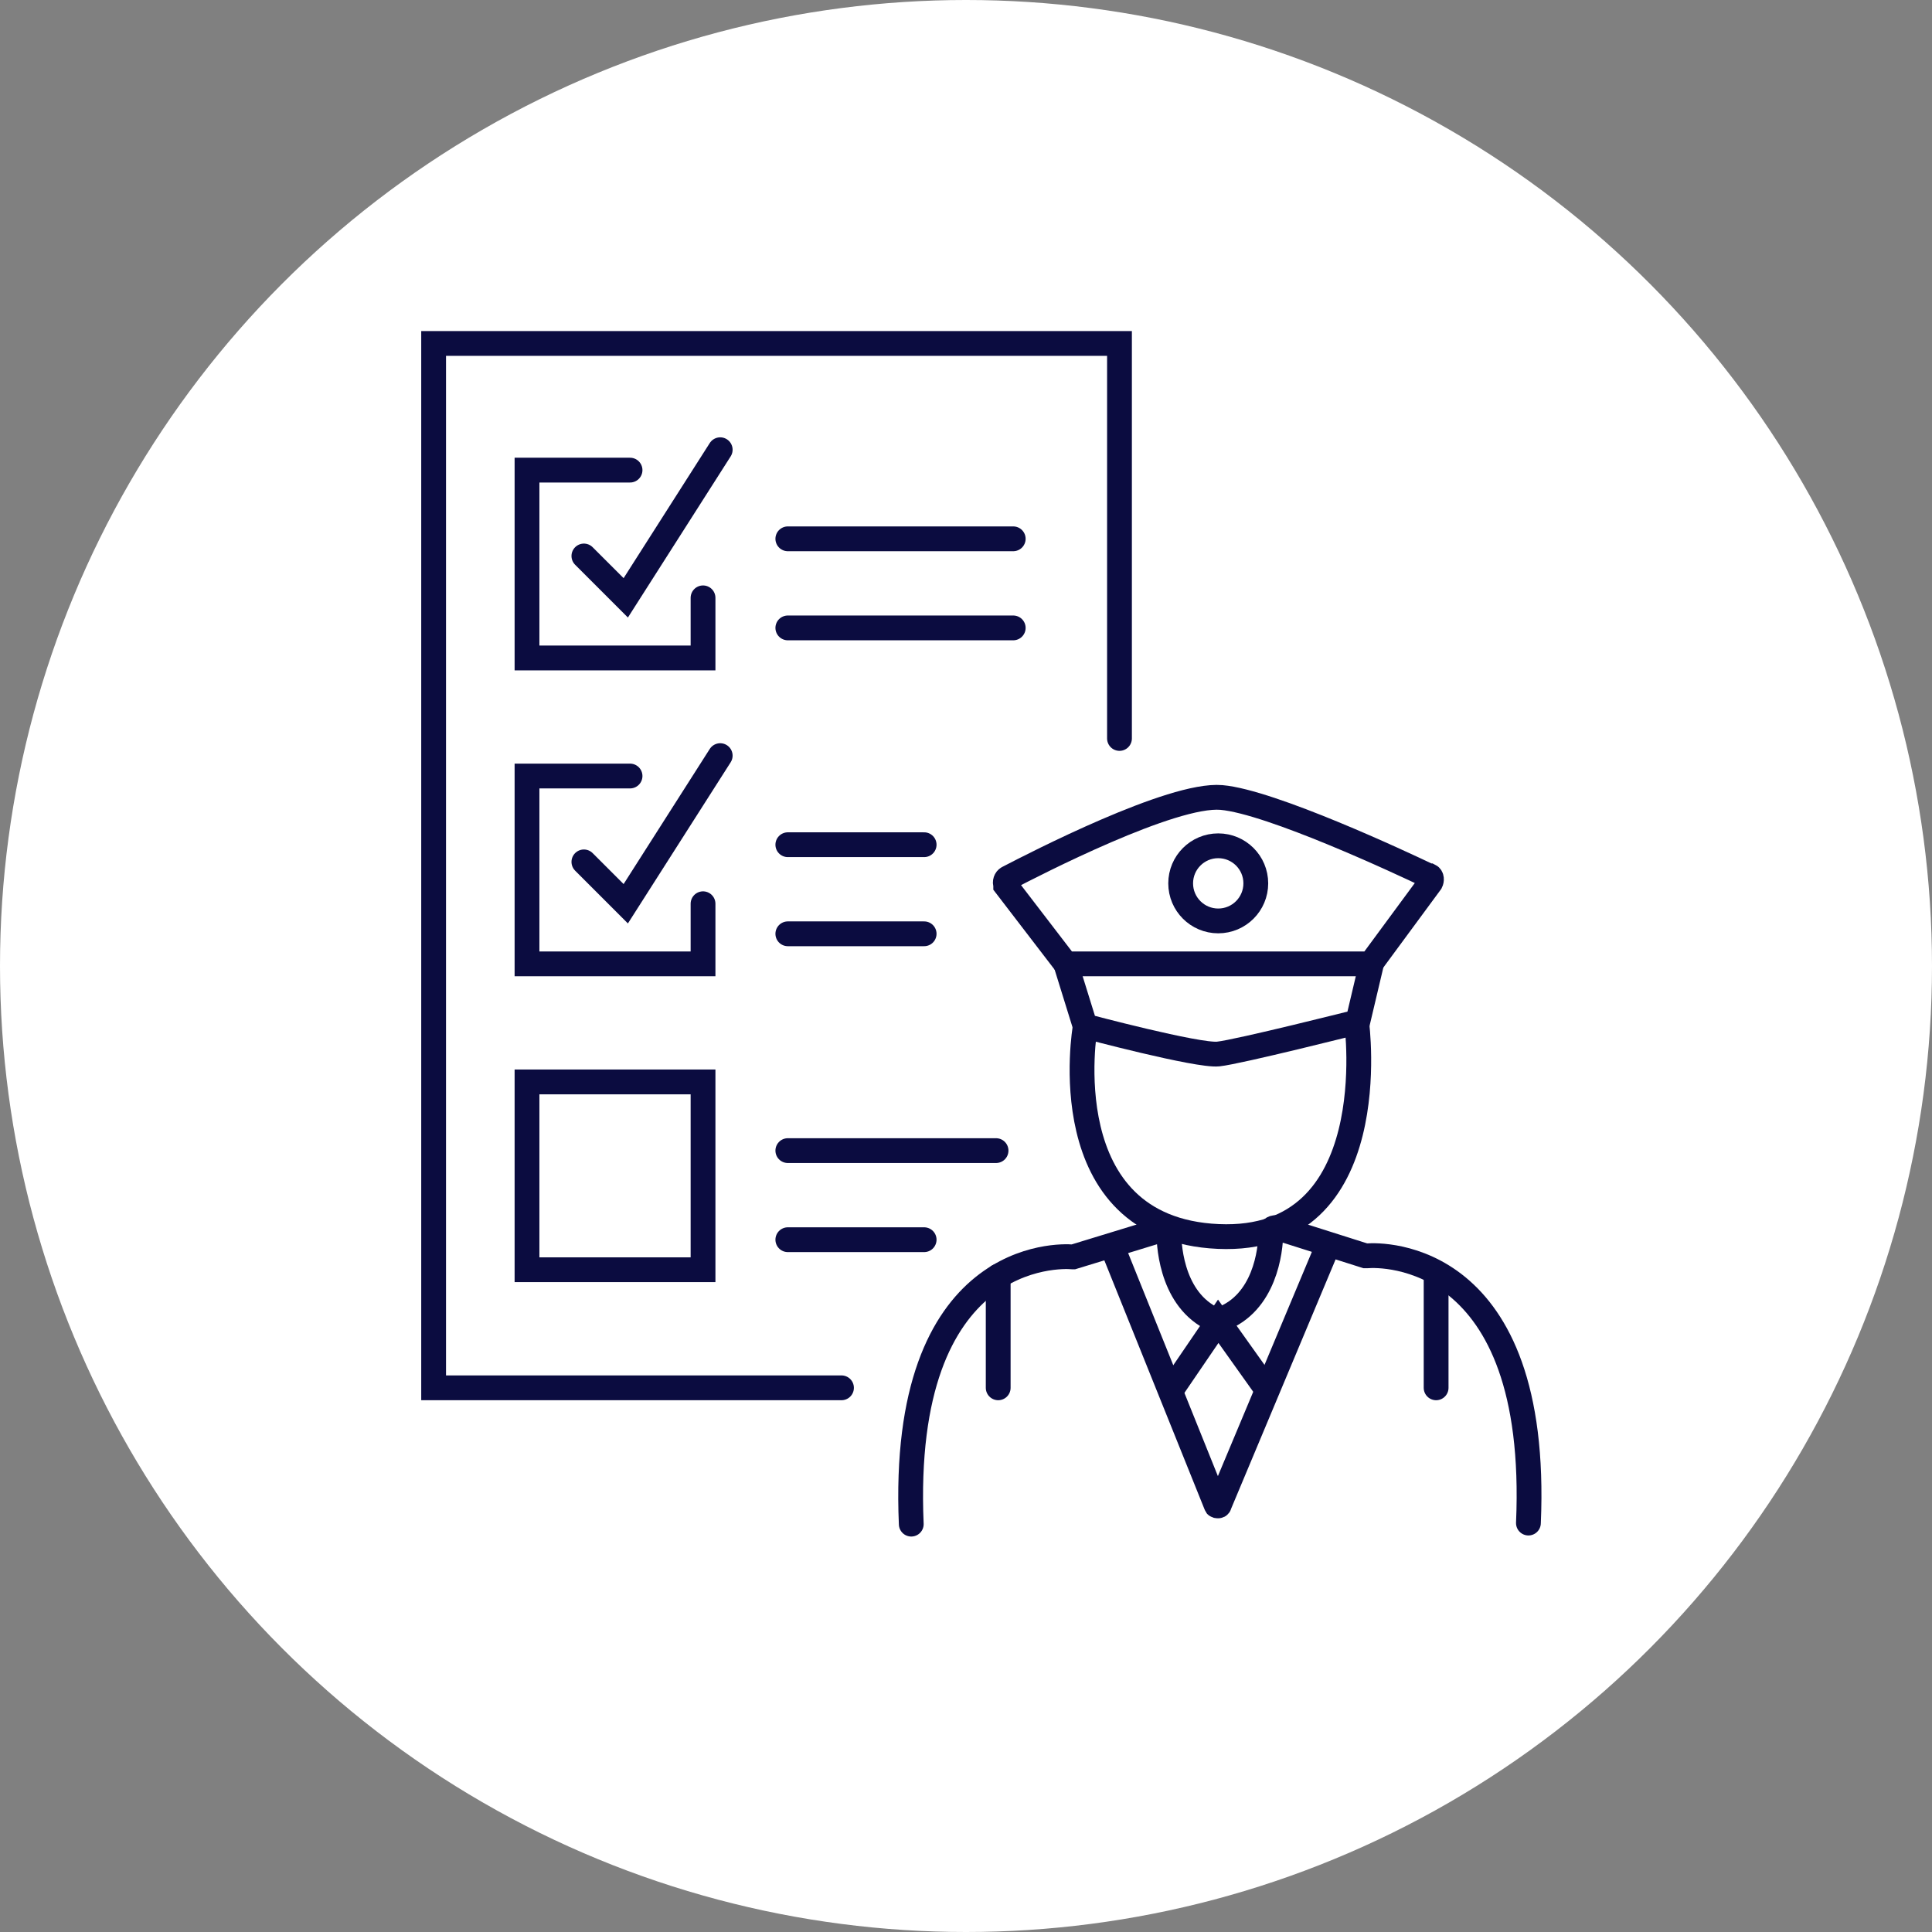
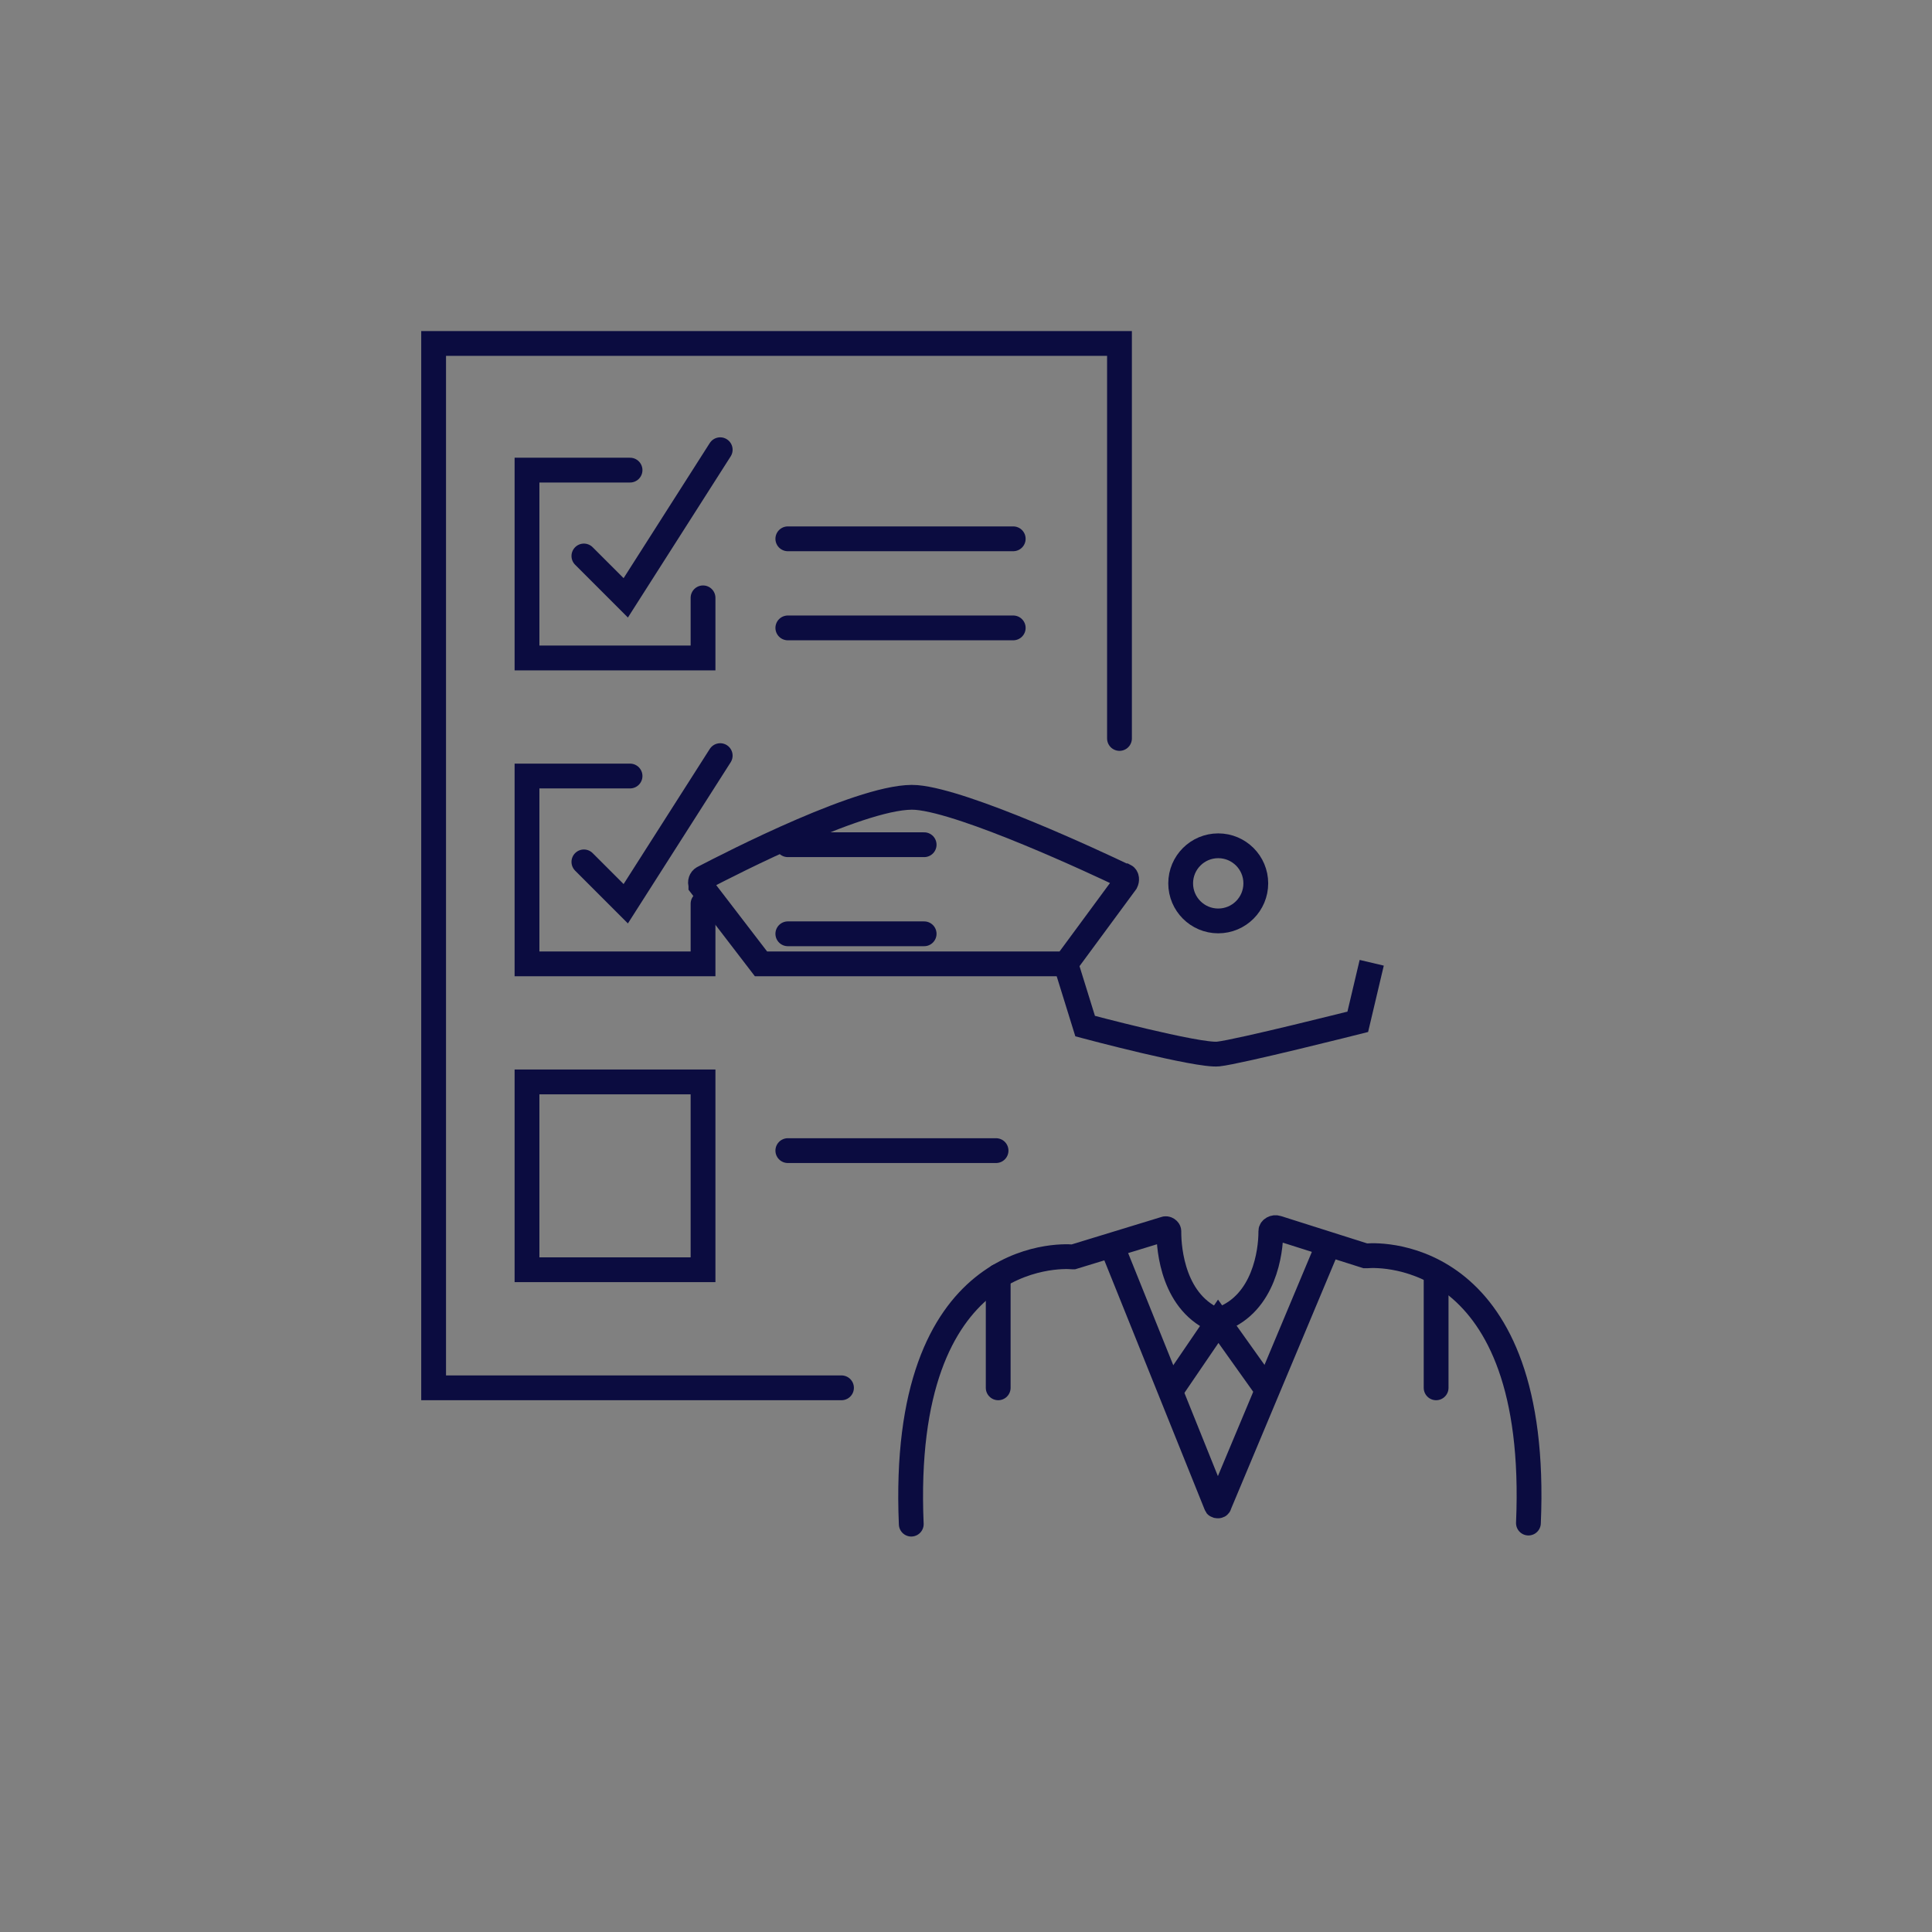
<svg xmlns="http://www.w3.org/2000/svg" id="a" viewBox="0 0 180 180">
  <rect x="0" y="0" width="180" height="180" fill="#808080" stroke="none" />
  <defs>
    <style>.c {
      stroke-linecap: round;
    }

    .c, .d {
      fill: none;
      stroke: #0b0c40;
      stroke-miterlimit: 10;
      stroke-width: 2.31px;
    }

    .e {
      fill: #fff;
    }</style>
  </defs>
  <g id="b">
-     <circle class="e" cx="90" cy="90" r="90" />
    <polyline class="c" points="104.3 68.8 104.3 32 40.4 32 40.4 129.3 78.4 129.3" />
    <polyline class="c" points="58.7 43.8 49.1 43.8 49.1 61.3 65.5 61.3 65.5 55.7" />
    <polyline class="c" points="58.7 72.3 49.1 72.3 49.1 89.8 65.5 89.8 65.5 84.2" />
    <polygon class="c" points="65.5 112.7 65.5 118.3 49.1 118.3 49.1 100.8 58.7 100.8 65.5 100.8 65.5 112.7" />
    <polyline class="c" points="54.4 51.8 58.3 55.7 67.1 41.9" />
    <polyline class="c" points="54.4 80.3 58.3 84.2 67.1 70.4" />
    <line class="c" x1="73.4" x2="94.4" y1="50.2" y2="50.2" />
    <line class="c" x1="73.4" x2="94.4" y1="58.5" y2="58.5" />
    <line class="c" x1="73.4" x2="86.1" y1="78.7" y2="78.7" />
    <line class="c" x1="73.4" x2="86.1" y1="87" y2="87" />
    <line class="c" x1="73.4" x2="92.8" y1="107.2" y2="107.2" />
-     <line class="c" x1="73.4" x2="86.1" y1="115.5" y2="115.5" />
-     <path class="d" d="M99.3,89.8h28.4l5.6-7.6c.1-.2,.1-.5-.1-.6h-.1c-2.5-1.2-14.7-6.9-19.3-7.3s-17.4,6.2-19.9,7.5c-.2,.1-.3,.4-.2,.6v.1l5.6,7.3Z" />
+     <path class="d" d="M99.3,89.8l5.6-7.6c.1-.2,.1-.5-.1-.6h-.1c-2.5-1.2-14.7-6.9-19.3-7.3s-17.4,6.2-19.9,7.5c-.2,.1-.3,.4-.2,.6v.1l5.6,7.3Z" />
    <path class="d" d="M99.3,89.8l1.8,5.8s10.5,2.8,12.4,2.6,13-3,13-3l1.3-5.5" />
-     <path class="d" d="M101.1,95.7s-3.3,18.8,12.4,19.5c15.7,.7,12.9-19.9,12.9-19.9" />
    <circle class="d" cx="113.5" cy="82.3" r="3.5" />
    <path class="c" d="M84.9,142c-1.1-25.6,13.9-25,15-24.9h.1l8.5-2.6c.2-.1,.4,.1,.4,.2v.1c0,1.6,.4,6.7,4.6,8.3" />
    <line class="c" x1="93" x2="93" y1="118.9" y2="129.3" />
    <line class="c" x1="133.8" x2="133.8" y1="118.8" y2="129.3" />
    <path class="d" d="M103.4,115.6l9.9,24.6c0,.1,.1,.1,.2,.1,0,0,.1,0,.1-.1l10.1-24.1" />
    <path class="d" d="M109,129.7l4.5-6.6h0l4.7,6.6" />
    <path class="c" d="M142.4,141.9c1.1-25.4-13.7-25-15-24.9h-.2l-8.2-2.6c-.3-.1-.6,.1-.6,.3v.1c0,1.8-.6,6.6-4.6,8.1" />
  </g>
</svg>